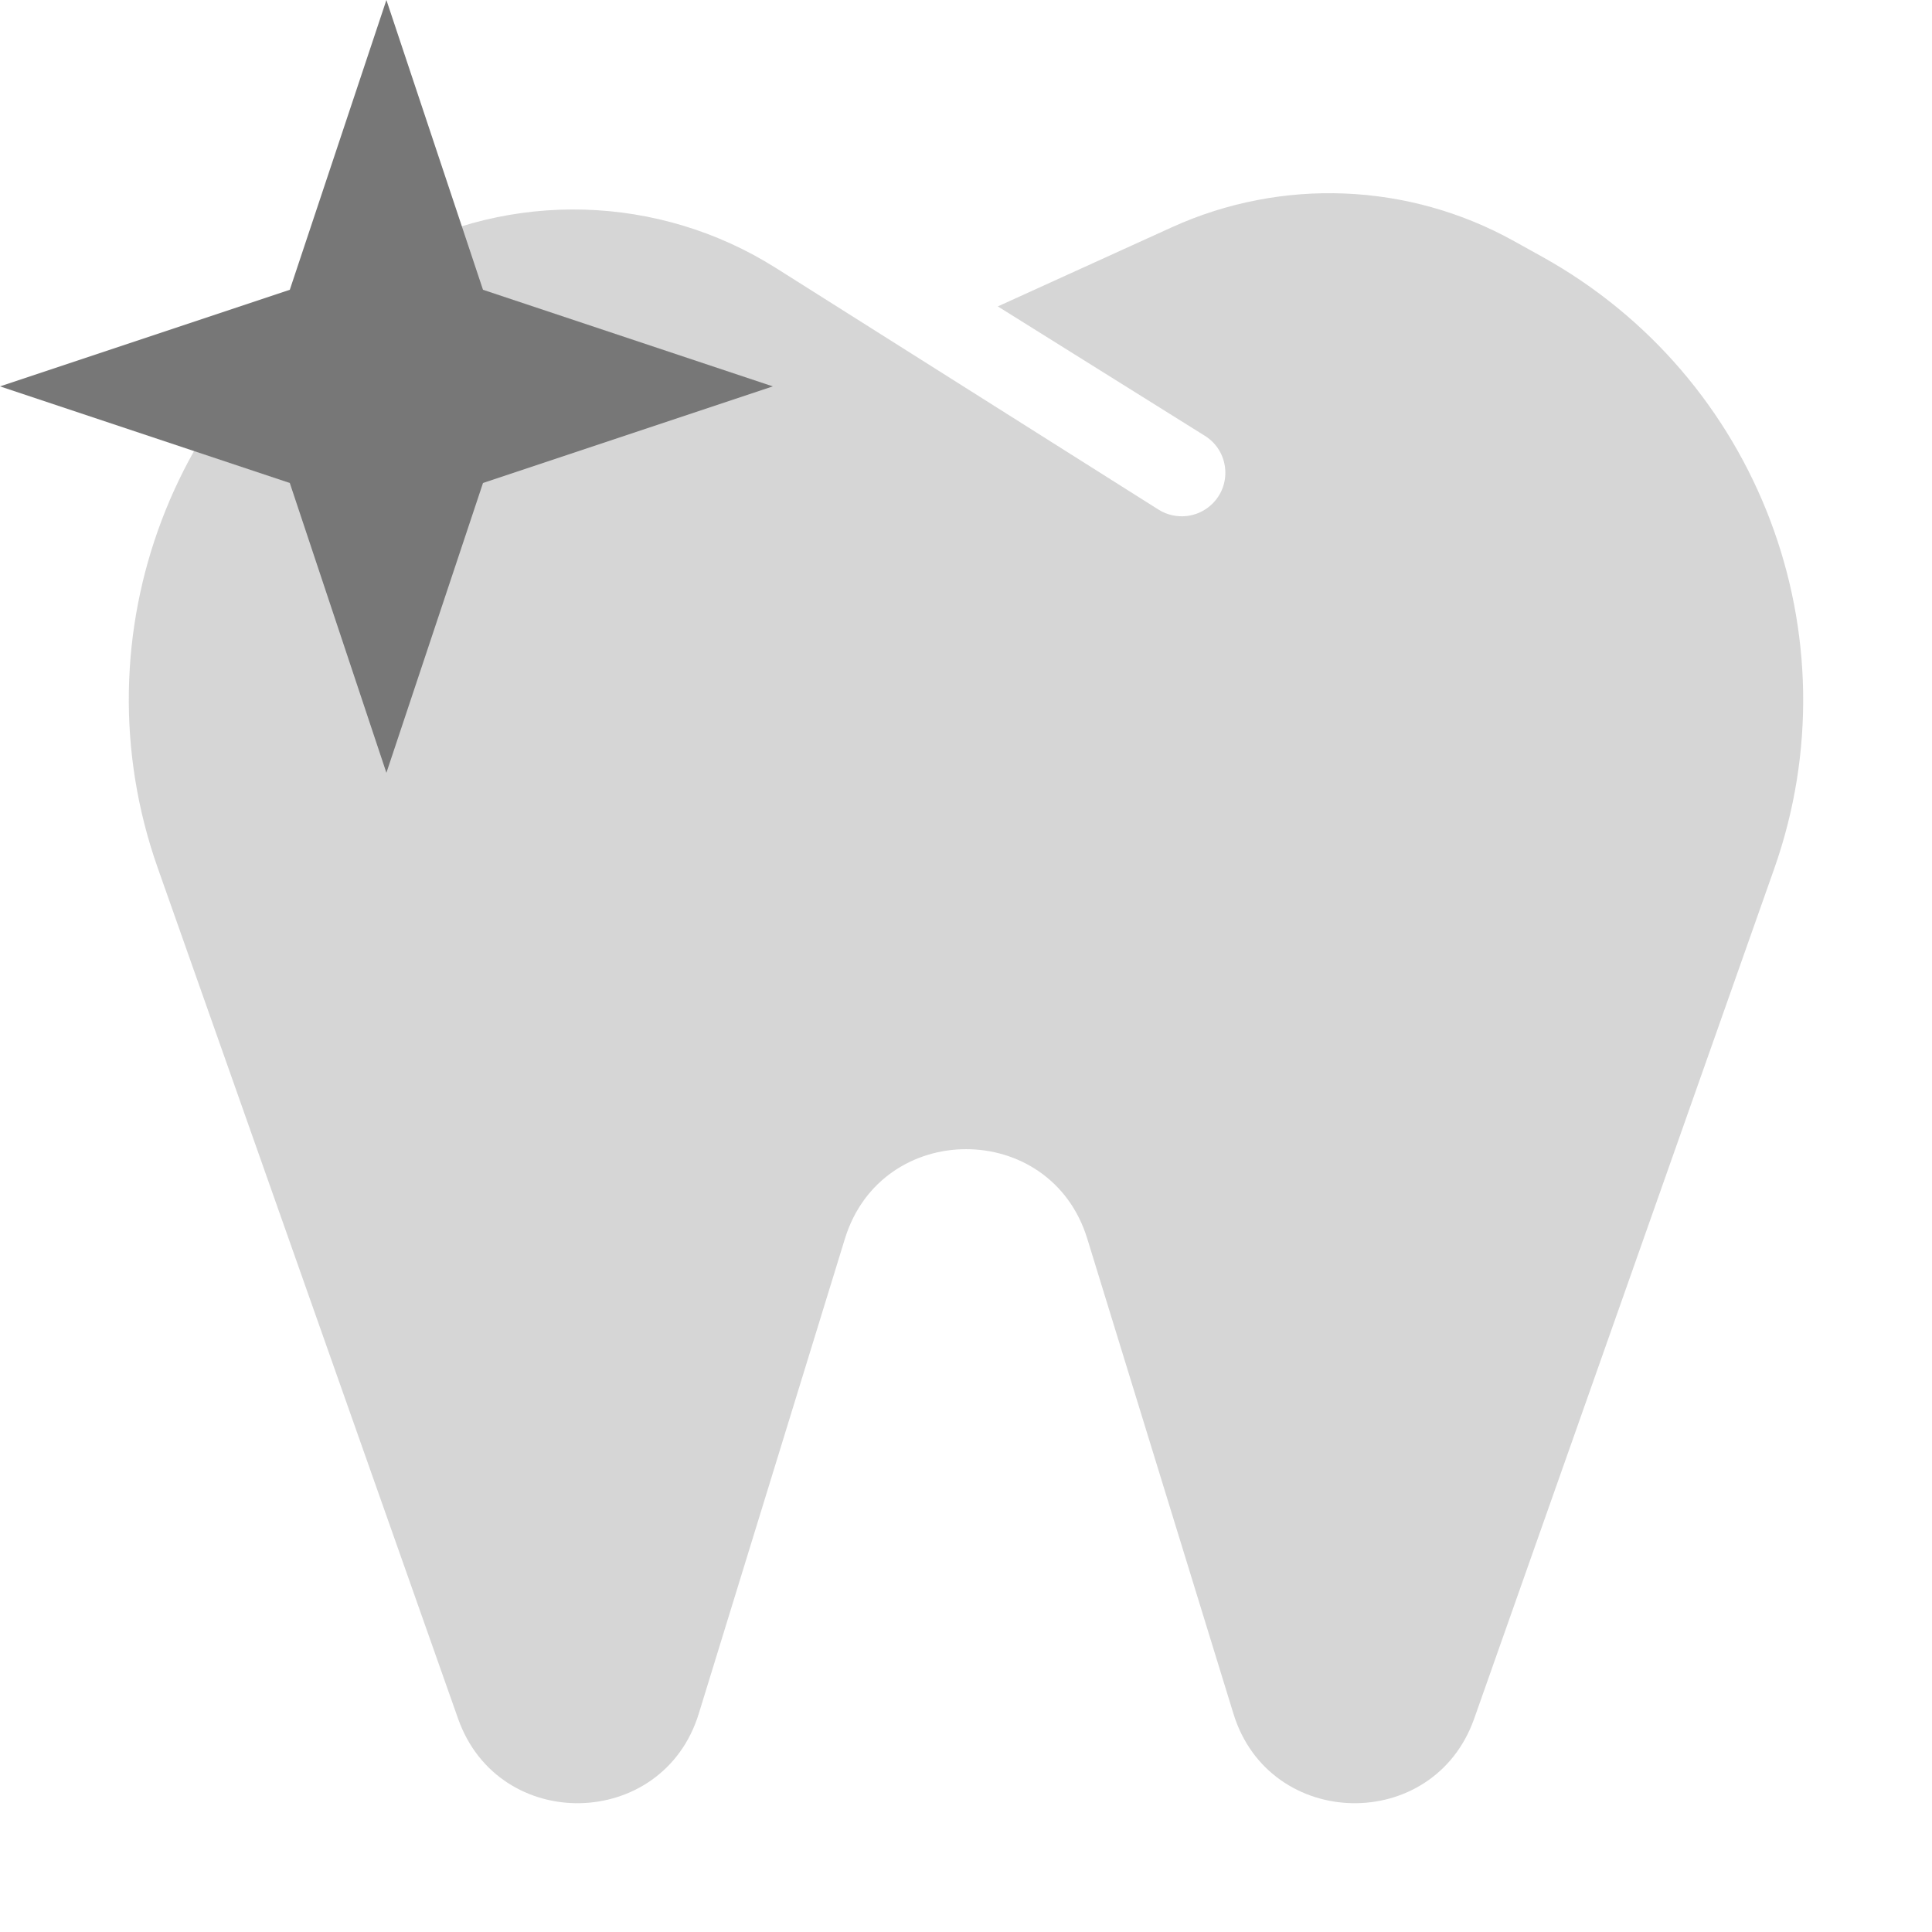
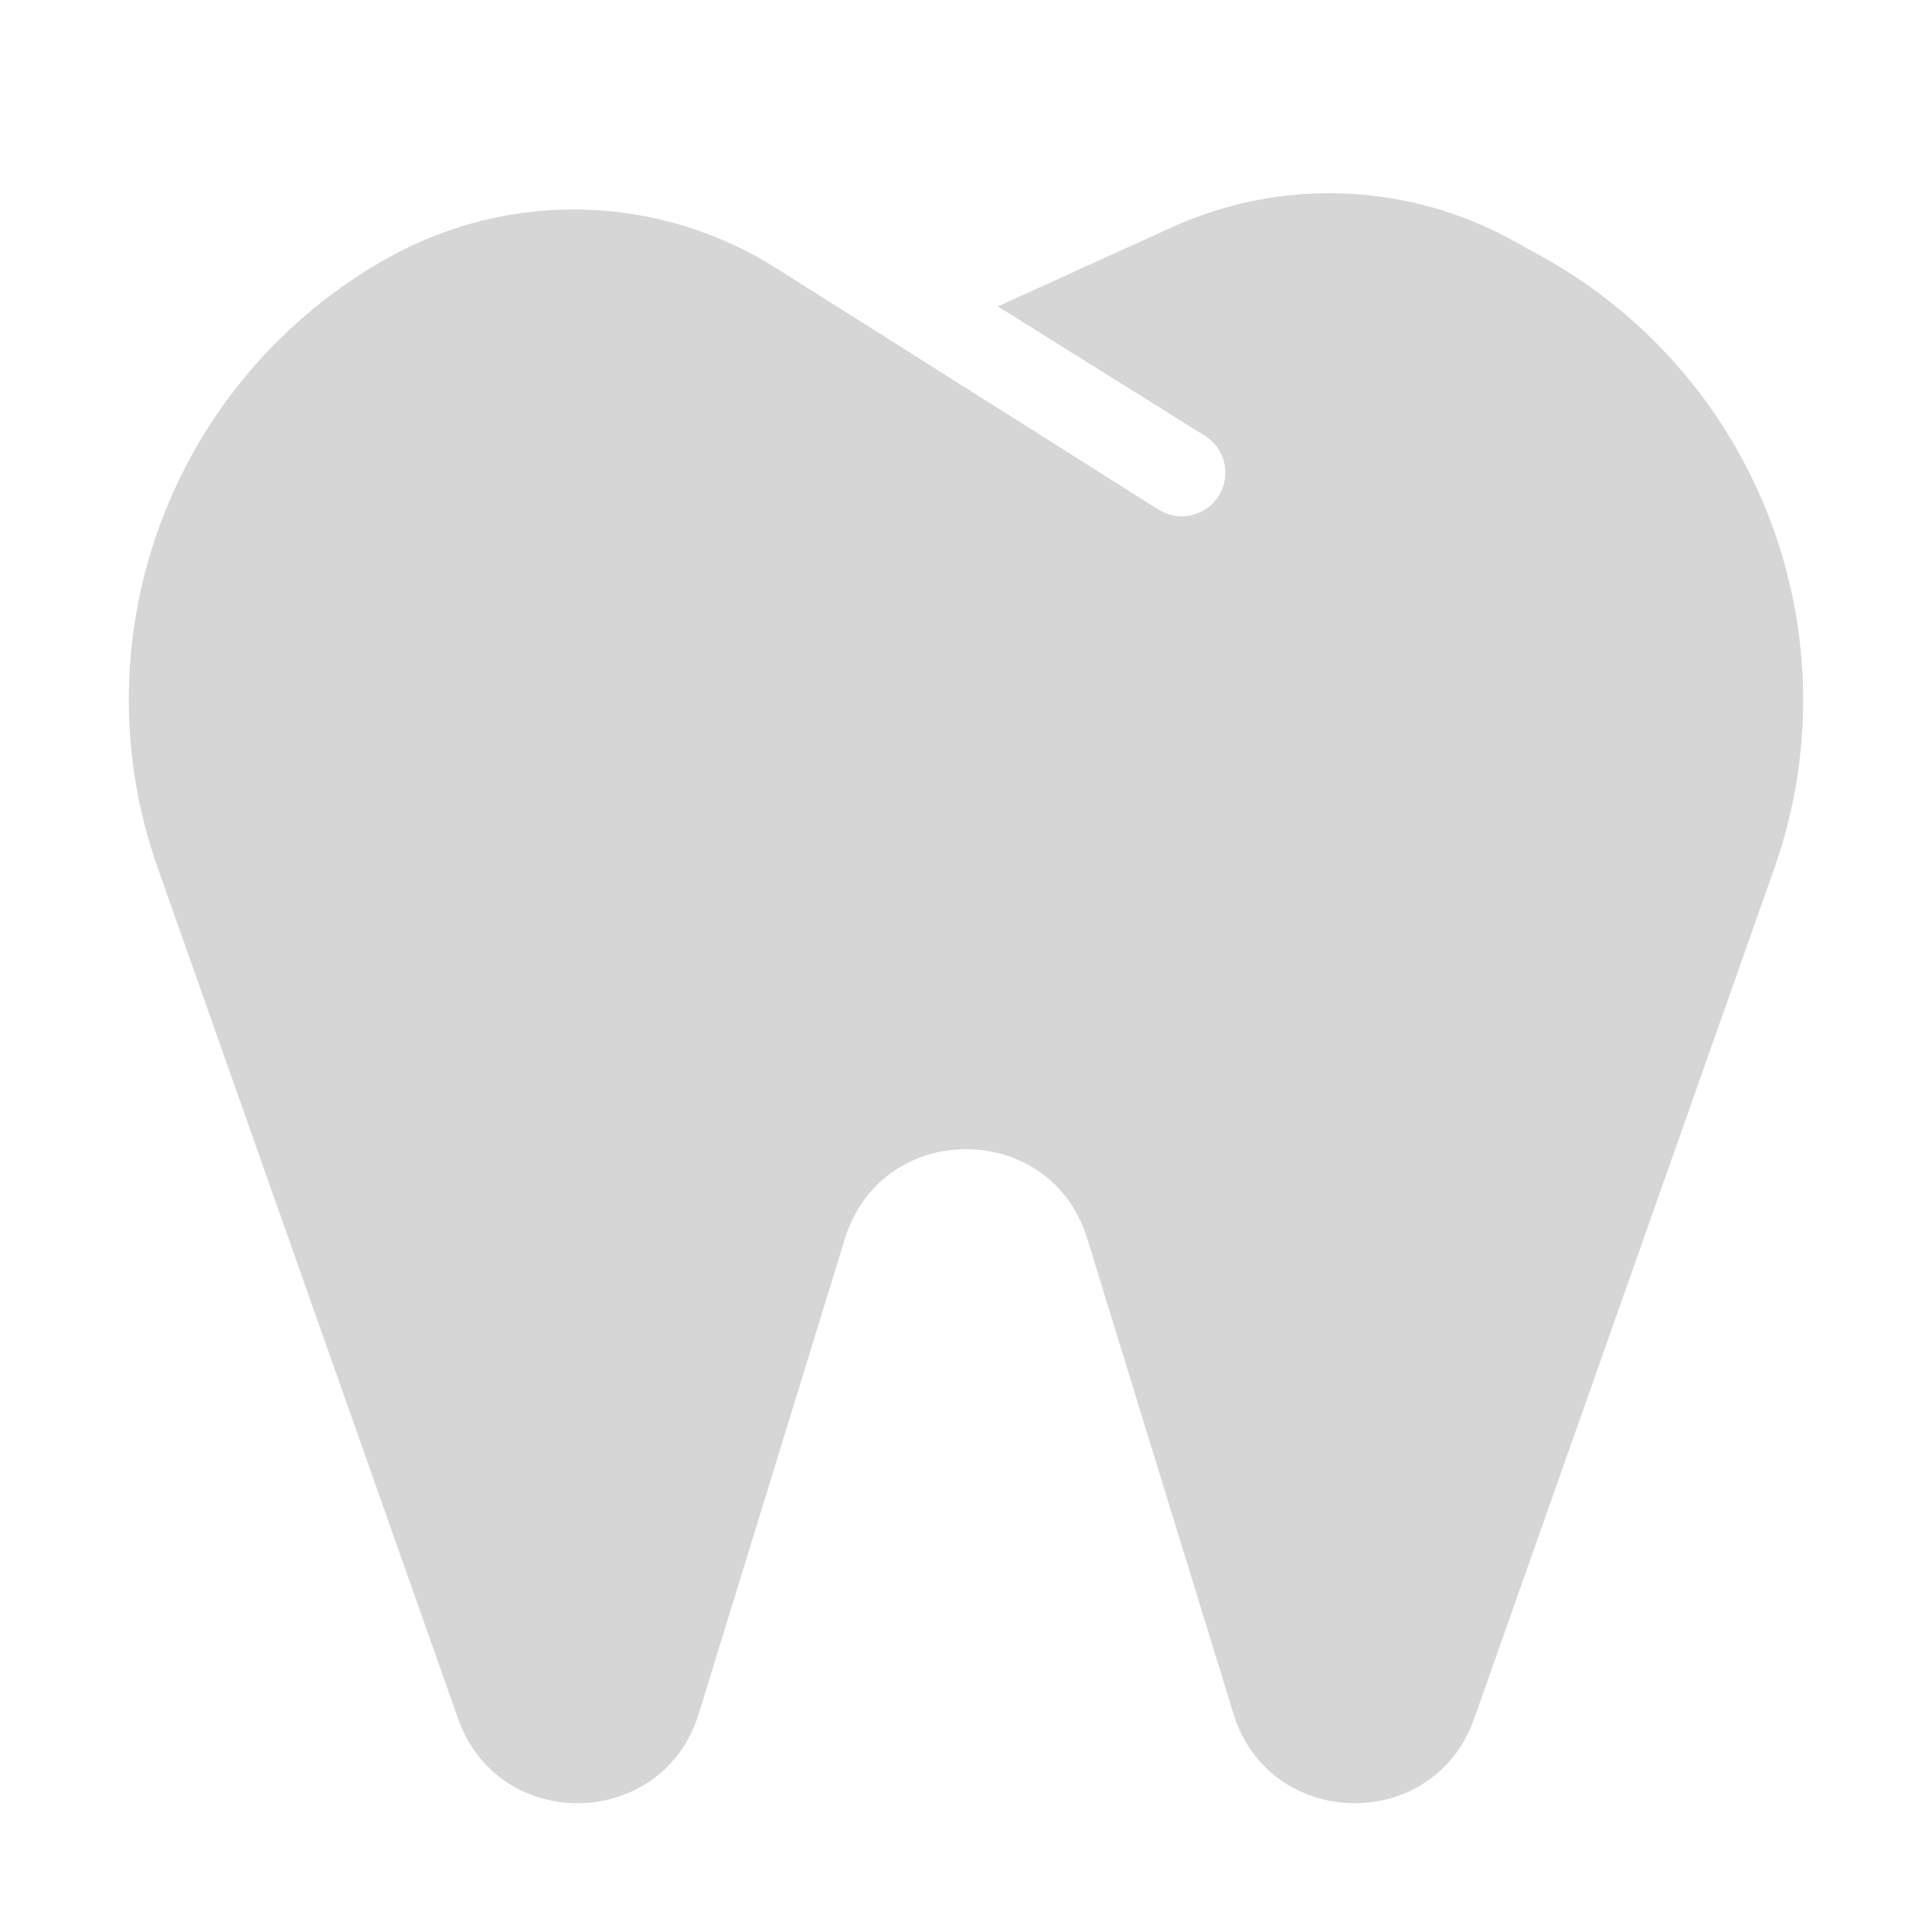
<svg xmlns="http://www.w3.org/2000/svg" width="30" height="30" viewBox="0 0 30 30" fill="none">
  <path opacity="0.3" d="M2.449 13.476L7.113 26.687C7.744 28.476 10.292 28.424 10.85 26.611L13.12 19.234C13.691 17.381 16.313 17.381 16.883 19.234L19.153 26.611C19.711 28.424 22.259 28.476 22.891 26.687L27.55 13.489C28.828 9.867 27.307 5.853 23.949 3.988L23.508 3.743C21.872 2.834 19.901 2.755 18.197 3.529L15.494 4.758L18.709 6.767C19.078 6.997 19.137 7.511 18.829 7.819C18.605 8.043 18.256 8.081 17.989 7.913L12.051 4.163C10.23 3.013 7.926 2.948 6.043 3.994C2.692 5.855 1.173 9.862 2.449 13.476Z" fill="#777777" />
-   <path d="M4.5 7.5L0 6L4.5 4.5L6 0L7.5 4.5L12 6L7.5 7.5L6 12L4.5 7.5Z" fill="#777777" />
</svg>